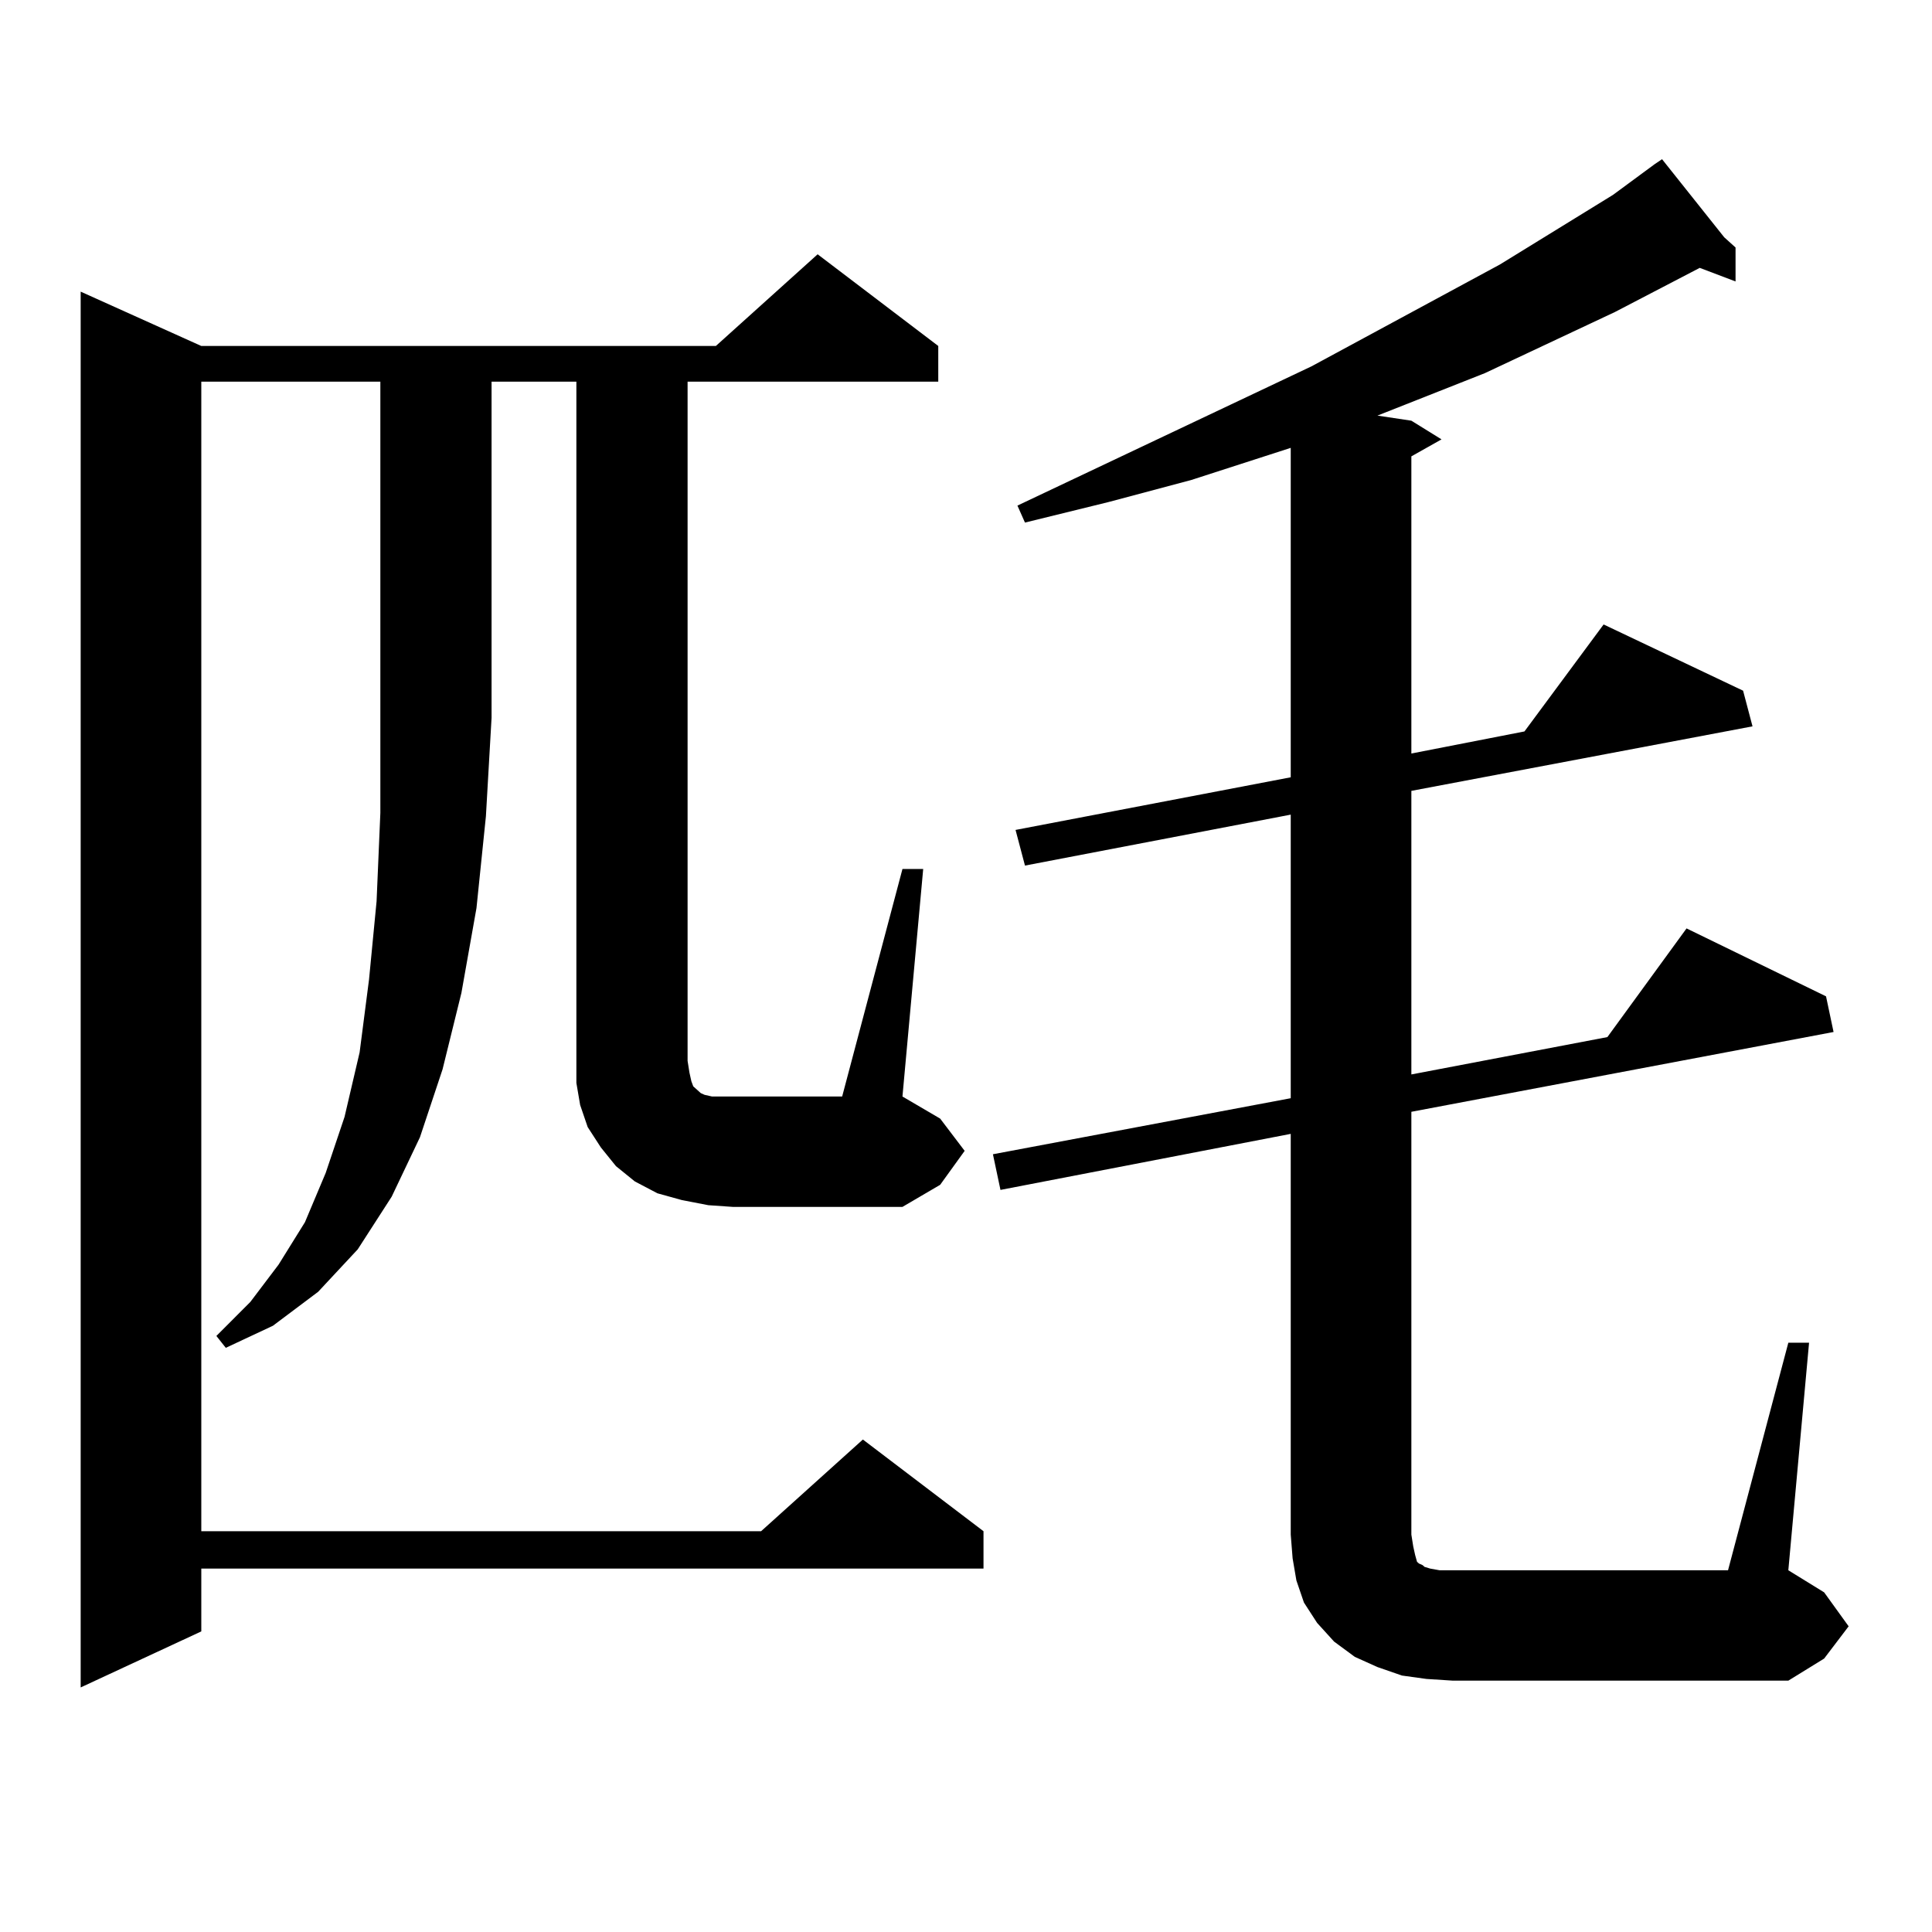
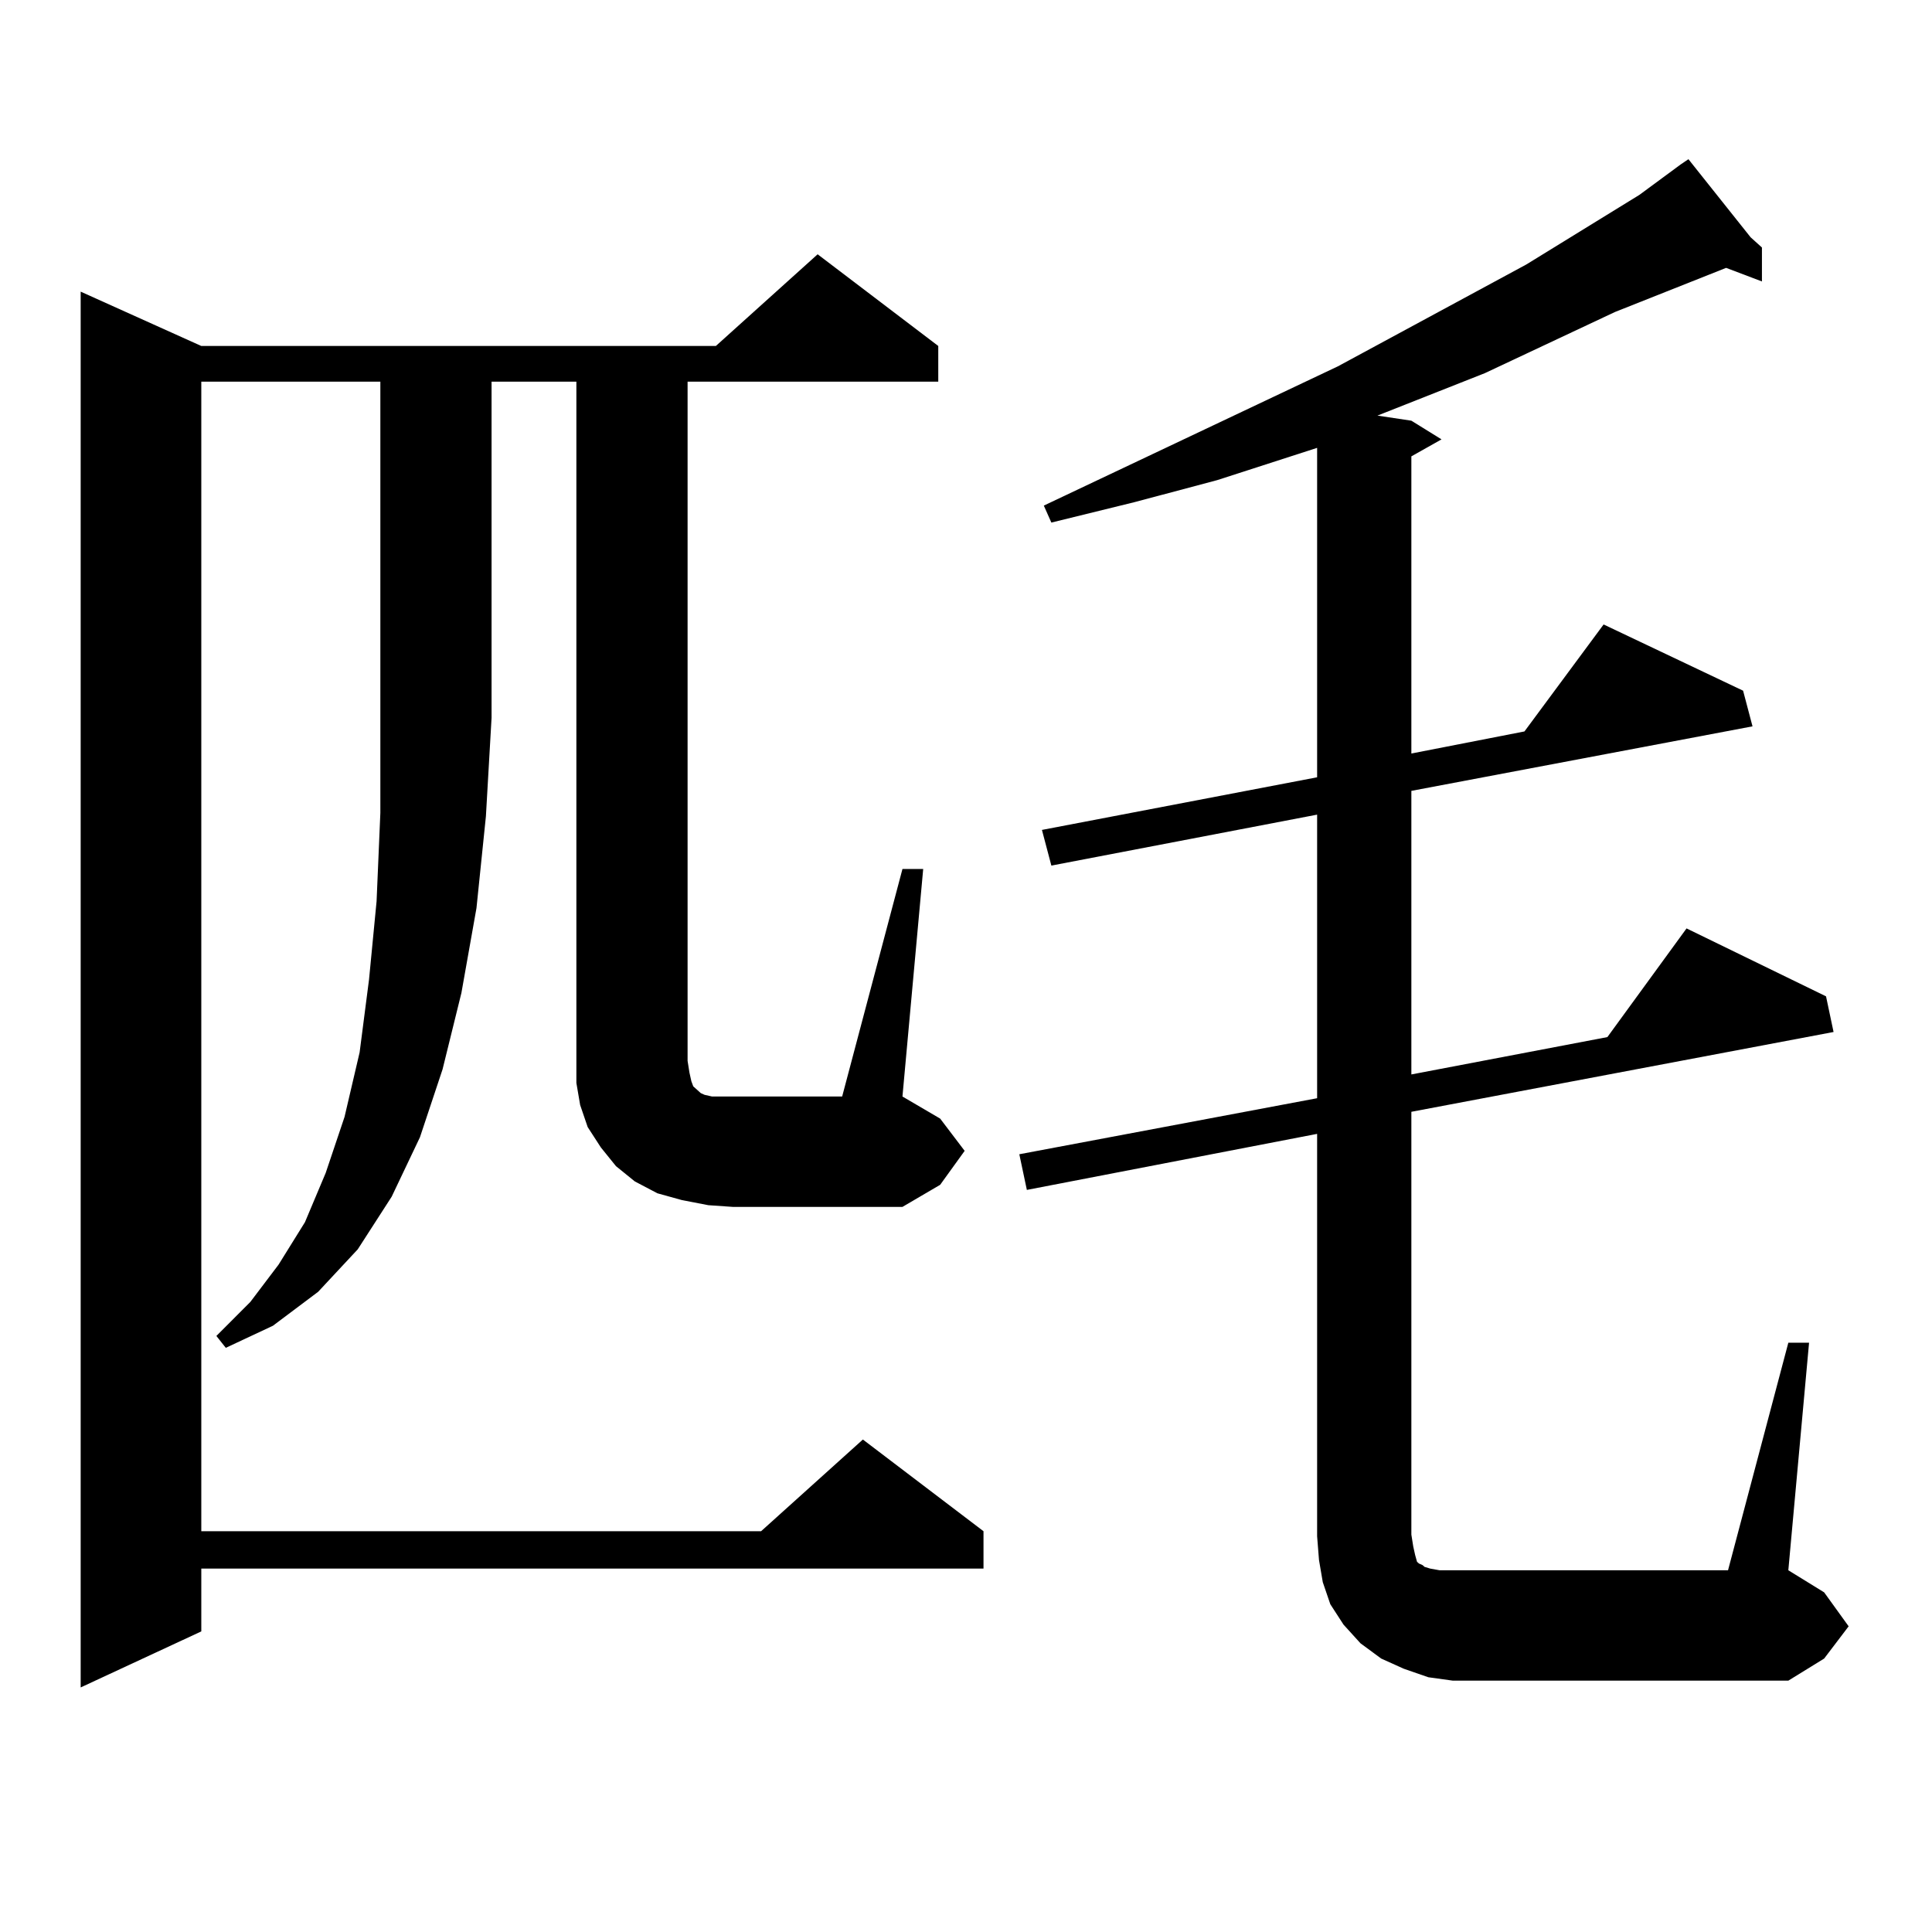
<svg xmlns="http://www.w3.org/2000/svg" version="1.1" id="图层_1" x="0px" y="0px" width="1000px" height="1000px" viewBox="0 0 1000 1000" enable-background="new 0 0 1000 1000" xml:space="preserve">
-   <path d="M104.192,197.535v595.02h289.749l52.682-47.461l62.438,47.461v19.336H104.192v32.52l-62.438,29.004V150.953l62.438,28.125  h266.335l52.682-47.461l62.438,47.461v18.457H355.894v351.563l0.976,6.152l0.976,4.395l0.976,2.637l2.927,2.637l0.976,0.879  l1.951,0.879l3.902,0.879h4.878h62.438l31.219-117.773h10.731L467.11,567.555l19.512,11.426l12.683,16.699l-12.683,17.578  l-19.512,11.426h-87.803l-12.683-0.879l-13.658-2.637l-12.683-3.516l-11.707-6.152l-9.756-7.91l-7.805-9.668l-6.829-10.547  l-3.902-11.426l-1.951-11.426v-11.426V197.535h-43.901v174.023l-2.927,50.977l-4.878,47.461l-7.805,43.945l-9.756,39.551  l-11.707,35.156l-14.634,30.762l-17.561,27.246l-20.487,21.973l-23.414,17.578l-24.39,11.426l-4.878-6.152l17.561-17.578  l14.634-19.336l13.658-21.973l10.731-25.488l9.756-29.004l7.805-33.398l4.878-37.793l3.902-40.43l1.951-45.703V197.535H104.192z   M925.636,694.996h10.731L925.636,812.77l18.536,11.426l12.683,17.578l-12.683,16.699l-18.536,11.426H751.981l-13.658-0.879  l-12.683-1.758l-12.683-4.395l-11.707-5.273l-10.731-7.91l-8.78-9.668l-6.829-10.547l-3.902-11.426l-1.951-11.426l-0.976-12.305  V586.891l-150.24,29.004l-3.902-18.457l154.143-29.004V421.656l-137.558,26.367l-4.878-18.457l142.436-27.246V231.813  l-51.706,16.699l-42.926,11.426l-42.926,10.547l-3.902-8.789l152.191-72.07l97.559-52.734l58.535-36.035l21.463-15.82l3.902-2.637  l32.194,40.43l5.854,5.273v17.578l-18.536-7.031L835.882,161.5l-67.315,31.641l-55.608,21.973l17.561,2.637l15.609,9.668  l-15.609,8.789v153.809l58.535-11.426l40.975-55.371l72.193,34.277l4.878,18.457l-176.581,33.398v146.777l101.461-19.336  l40.975-56.25l72.193,35.156l3.902,18.457l-218.531,41.309v218.848l0.976,6.152l0.976,4.395l0.976,3.516l0.976,0.879l1.951,0.879  l0.976,0.879l2.927,0.879l4.878,0.879h149.265L925.636,694.996z" />
+   <path d="M104.192,197.535v595.02h289.749l52.682-47.461l62.438,47.461v19.336H104.192v32.52l-62.438,29.004V150.953l62.438,28.125  h266.335l52.682-47.461l62.438,47.461v18.457H355.894v351.563l0.976,6.152l0.976,4.395l0.976,2.637l2.927,2.637l0.976,0.879  l1.951,0.879l3.902,0.879h4.878h62.438l31.219-117.773h10.731L467.11,567.555l19.512,11.426l12.683,16.699l-12.683,17.578  l-19.512,11.426h-87.803l-12.683-0.879l-13.658-2.637l-12.683-3.516l-11.707-6.152l-9.756-7.91l-7.805-9.668l-6.829-10.547  l-3.902-11.426l-1.951-11.426v-11.426V197.535h-43.901v174.023l-2.927,50.977l-4.878,47.461l-7.805,43.945l-9.756,39.551  l-11.707,35.156l-14.634,30.762l-17.561,27.246l-20.487,21.973l-23.414,17.578l-24.39,11.426l-4.878-6.152l17.561-17.578  l14.634-19.336l13.658-21.973l10.731-25.488l9.756-29.004l7.805-33.398l4.878-37.793l3.902-40.43l1.951-45.703V197.535H104.192z   M925.636,694.996h10.731L925.636,812.77l18.536,11.426l12.683,17.578l-12.683,16.699l-18.536,11.426H751.981l-12.683-1.758l-12.683-4.395l-11.707-5.273l-10.731-7.91l-8.78-9.668l-6.829-10.547l-3.902-11.426l-1.951-11.426l-0.976-12.305  V586.891l-150.24,29.004l-3.902-18.457l154.143-29.004V421.656l-137.558,26.367l-4.878-18.457l142.436-27.246V231.813  l-51.706,16.699l-42.926,11.426l-42.926,10.547l-3.902-8.789l152.191-72.07l97.559-52.734l58.535-36.035l21.463-15.82l3.902-2.637  l32.194,40.43l5.854,5.273v17.578l-18.536-7.031L835.882,161.5l-67.315,31.641l-55.608,21.973l17.561,2.637l15.609,9.668  l-15.609,8.789v153.809l58.535-11.426l40.975-55.371l72.193,34.277l4.878,18.457l-176.581,33.398v146.777l101.461-19.336  l40.975-56.25l72.193,35.156l3.902,18.457l-218.531,41.309v218.848l0.976,6.152l0.976,4.395l0.976,3.516l0.976,0.879l1.951,0.879  l0.976,0.879l2.927,0.879l4.878,0.879h149.265L925.636,694.996z" />
</svg>